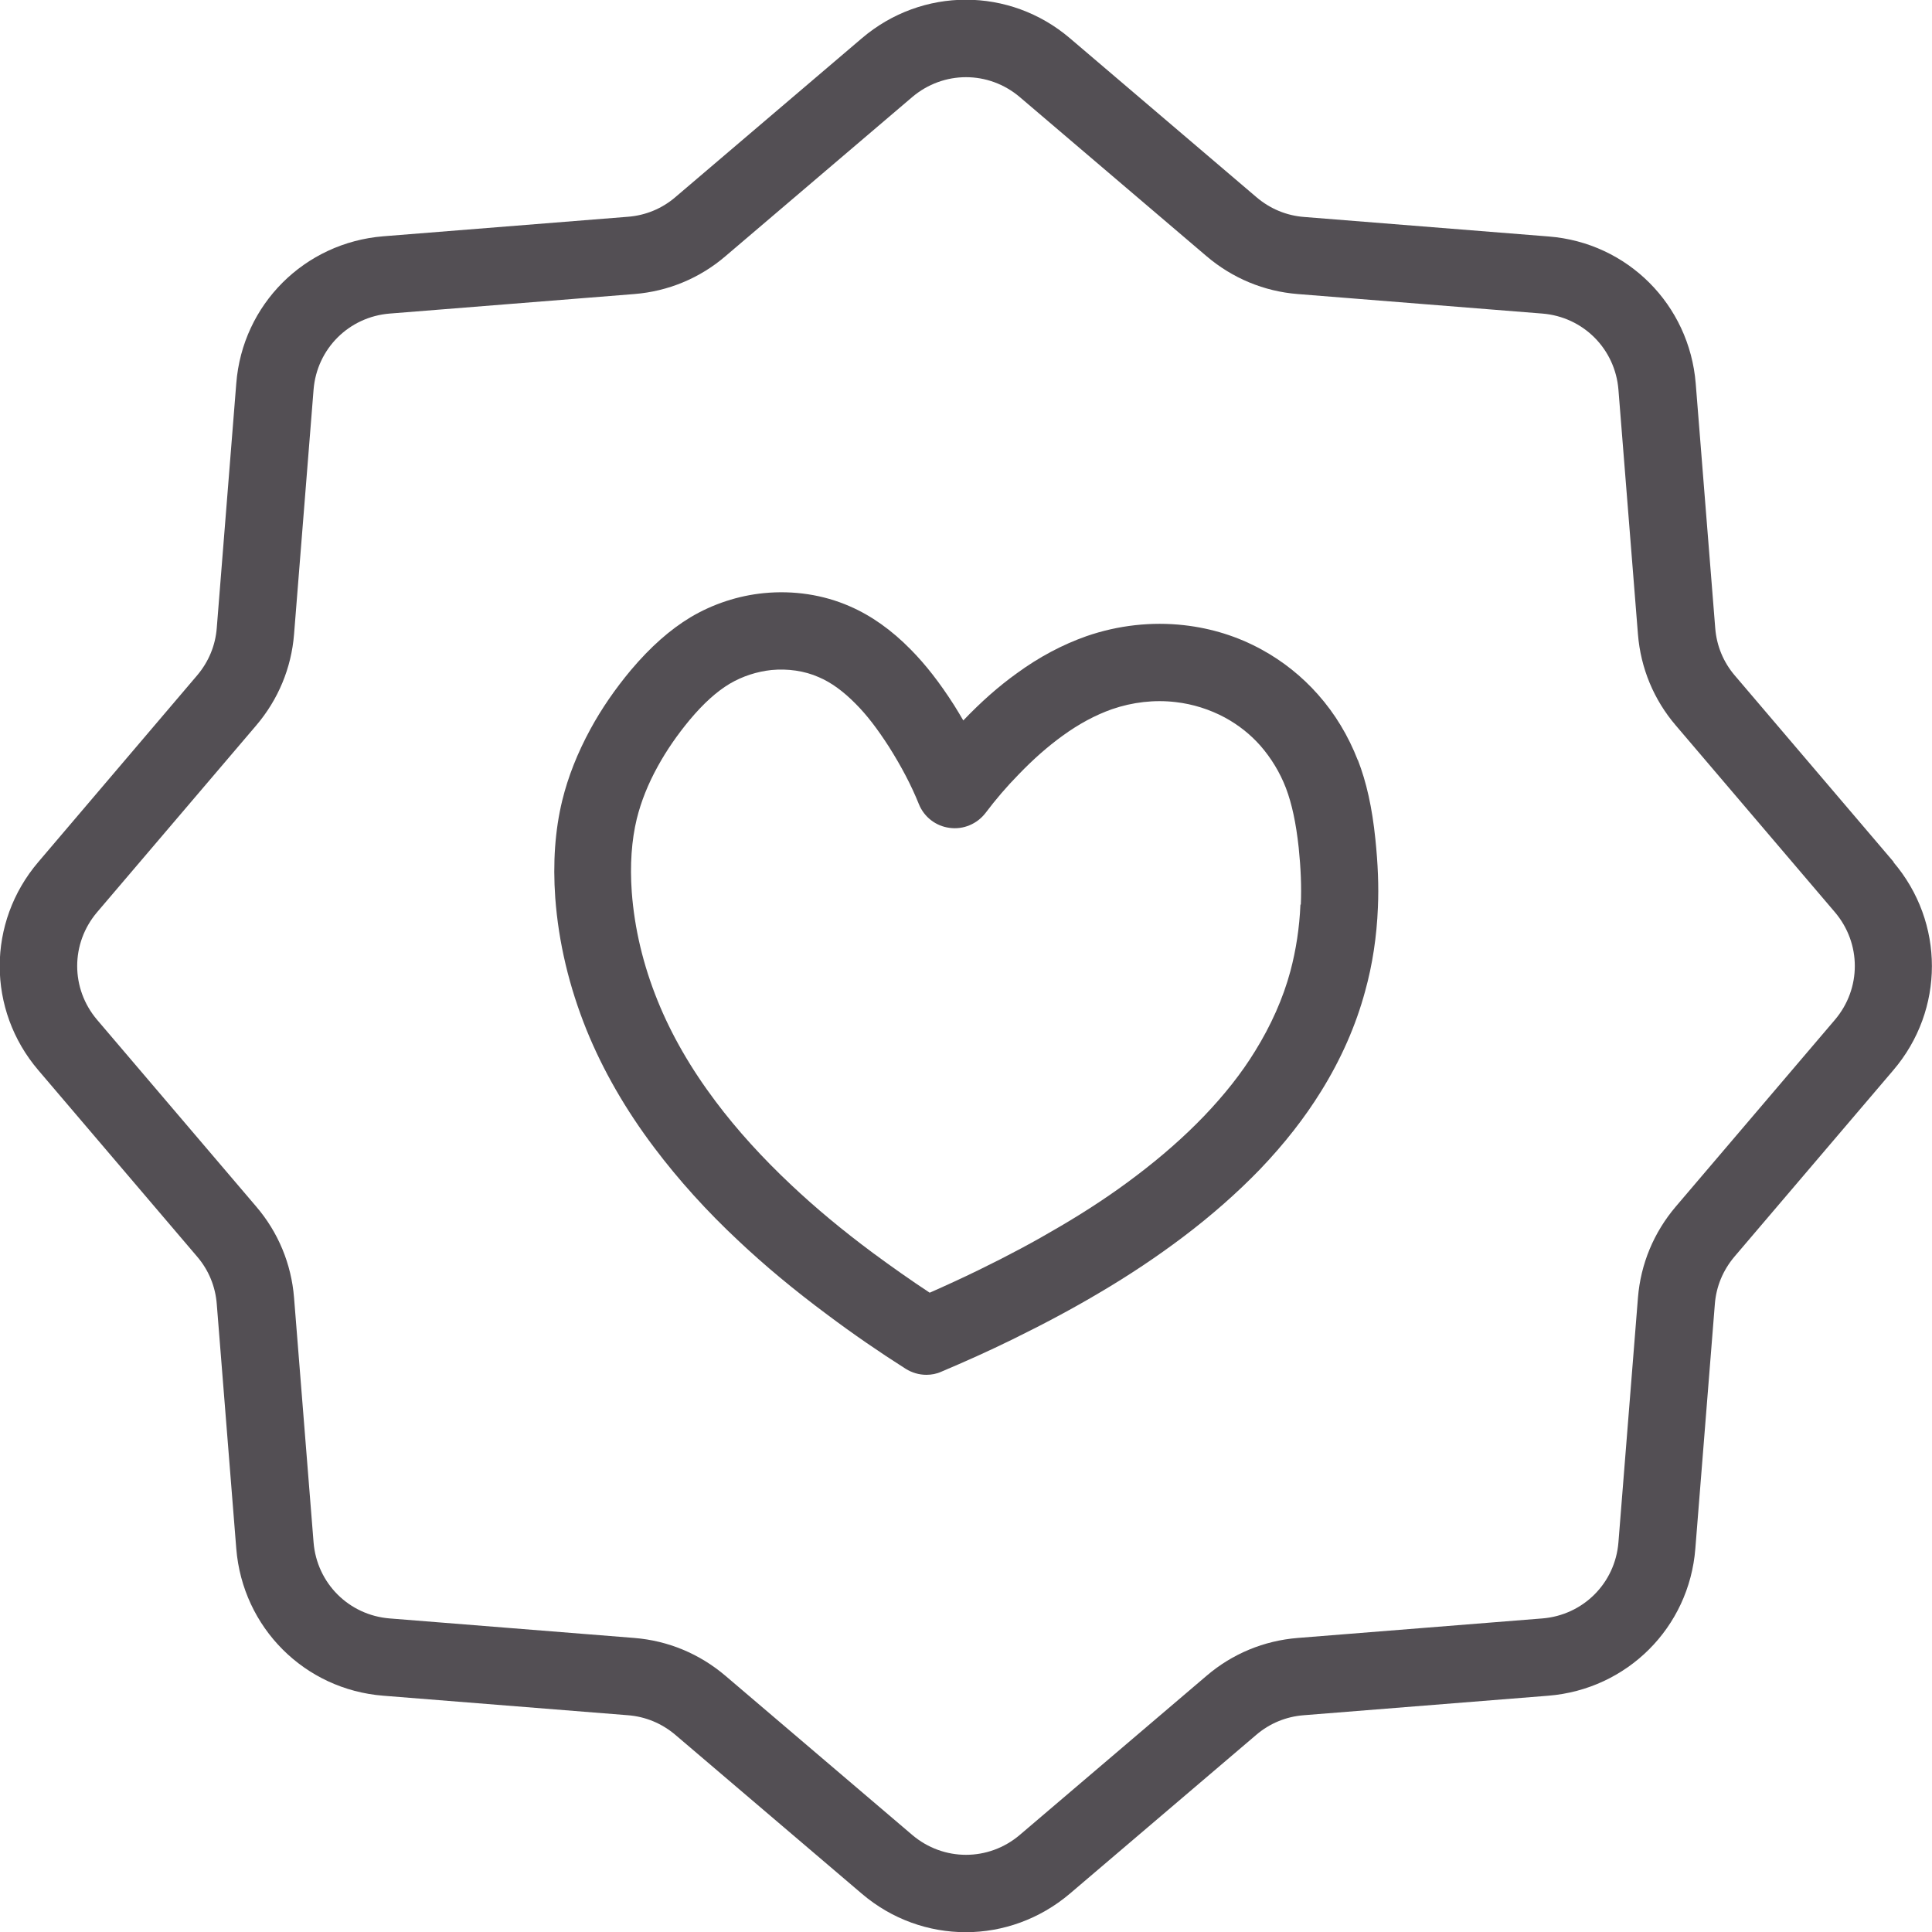
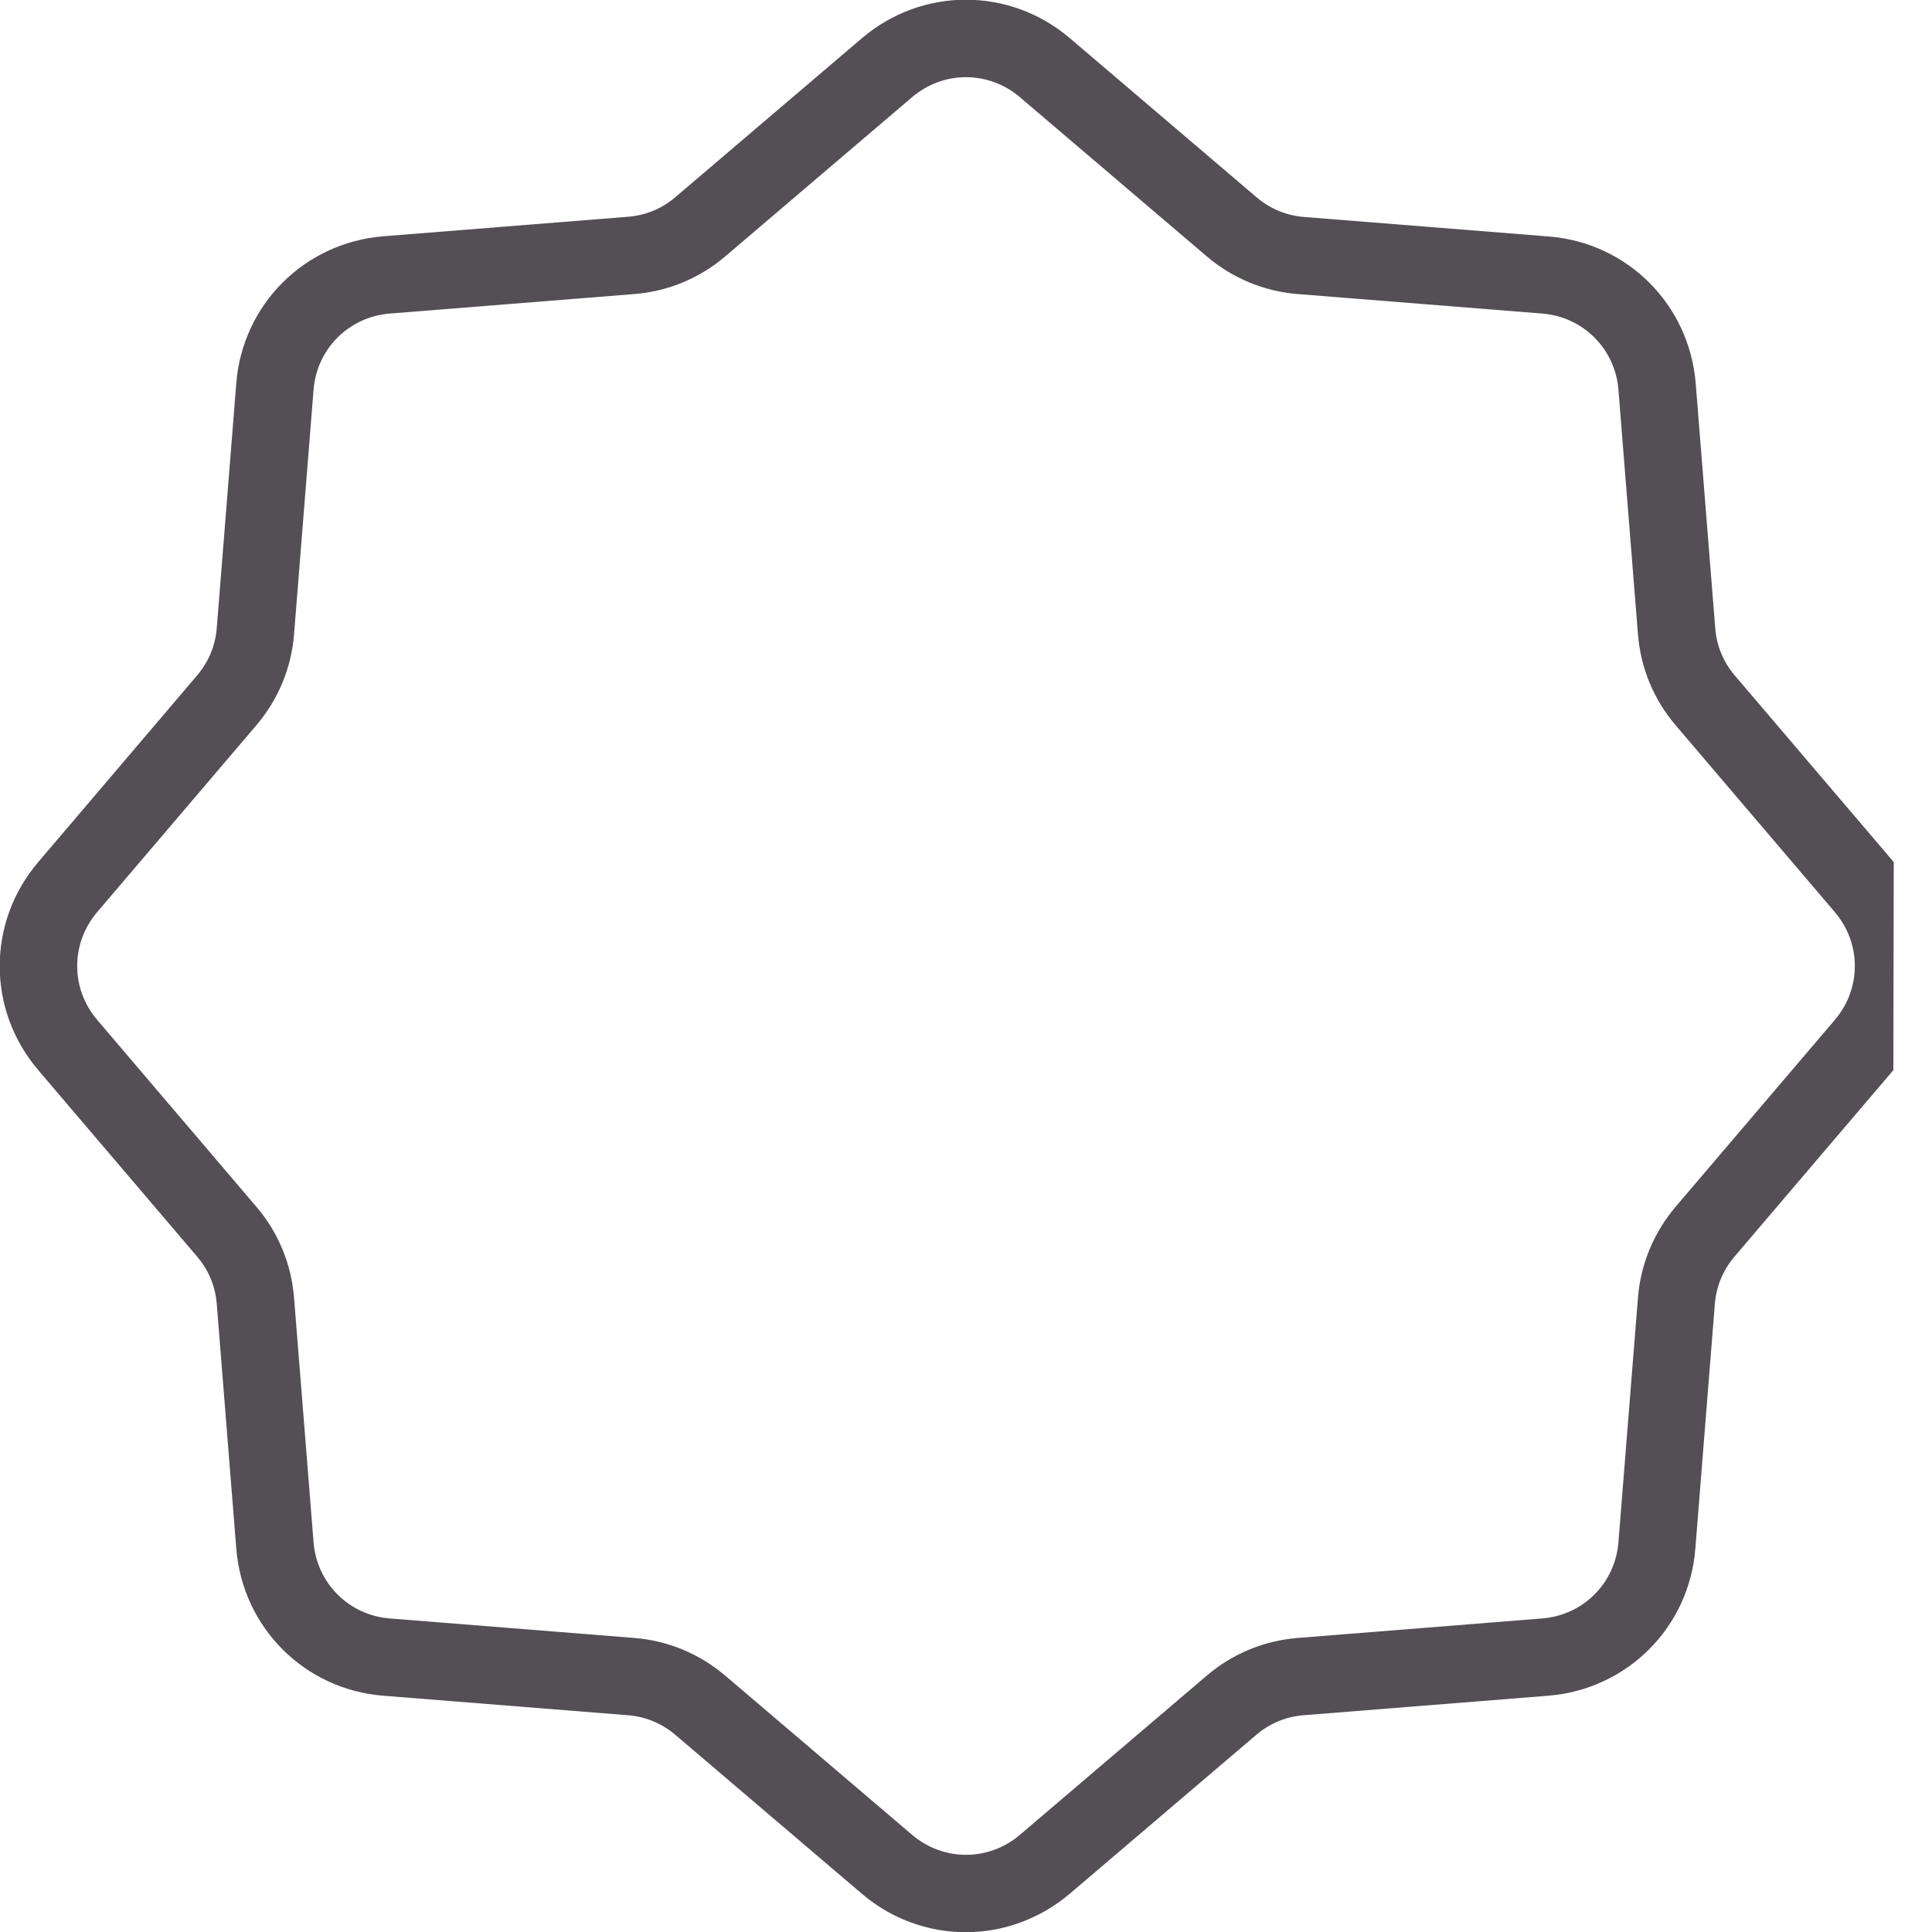
<svg xmlns="http://www.w3.org/2000/svg" viewBox="0 0 100 100" id="Icon_-_Line">
  <defs>
    <style>.cls-1{fill:#534f54;}</style>
  </defs>
-   <path d="M98.02,44.62l-8.23-9.66c-.59-.69-.94-1.54-1.01-2.45l-1.01-12.66c-.33-4.08-3.53-7.29-7.61-7.61l-12.66-1.01c-.91-.07-1.75-.42-2.45-1.01L55.38,1.98c-3.12-2.66-7.65-2.66-10.77,0l-9.66,8.23h0c-.69.59-1.54.94-2.45,1.01l-12.66,1.01c-4.08.33-7.29,3.53-7.61,7.61l-1.01,12.66c-.07.91-.42,1.75-1.01,2.45L1.98,44.62c-2.66,3.12-2.66,7.65,0,10.77l8.23,9.66c.59.69.94,1.54,1.01,2.45l1.01,12.66c.33,4.08,3.53,7.29,7.61,7.61l12.66,1.01c.91.07,1.75.42,2.45,1.01l9.66,8.23c1.56,1.33,3.47,1.99,5.38,1.99s3.82-.67,5.38-1.99l9.66-8.23c.69-.59,1.54-.94,2.45-1.01l12.66-1.01c4.08-.33,7.29-3.53,7.61-7.61l1.01-12.66c.07-.91.42-1.75,1.01-2.45l8.23-9.66c2.66-3.12,2.66-7.65,0-10.77ZM94.97,52.79l-8.23,9.66c-1.14,1.34-1.82,2.97-1.96,4.72l-1.01,12.66c-.17,2.12-1.83,3.77-3.94,3.94l-12.66,1.01c-1.75.14-3.39.82-4.72,1.96l-9.66,8.23c-1.62,1.38-3.96,1.38-5.58,0l-9.66-8.23c-1.34-1.14-2.97-1.82-4.72-1.96l-12.66-1.01c-2.12-.17-3.77-1.83-3.94-3.94l-1.01-12.66c-.14-1.75-.82-3.39-1.96-4.72l-8.23-9.66c-1.38-1.62-1.38-3.96,0-5.58l8.23-9.66c1.14-1.34,1.82-2.97,1.96-4.72l1.01-12.66c.17-2.12,1.83-3.77,3.94-3.94l12.66-1.01c1.75-.14,3.39-.82,4.72-1.96l9.66-8.23c1.62-1.38,3.96-1.38,5.58,0l9.66,8.23c1.34,1.14,2.97,1.82,4.72,1.96l12.66,1.01c2.12.17,3.77,1.83,3.94,3.94l1.01,12.66c.14,1.75.82,3.39,1.96,4.72l8.23,9.66c1.38,1.62,1.38,3.96,0,5.58Z" class="cls-1" />
-   <path d="M70.28,39.35c-.49-1.26-1.18-2.41-2.06-3.4-.83-.94-1.82-1.73-2.92-2.33-1.24-.68-2.59-1.1-4.01-1.26-1.67-.19-3.42,0-5.06.57-1.22.43-2.44,1.07-3.6,1.92-.95.68-1.85,1.48-2.77,2.44-.15-.26-.31-.52-.47-.78-.76-1.19-1.48-2.11-2.25-2.89-.99-1.01-2.05-1.76-3.16-2.24-1.37-.6-2.91-.83-4.44-.68-1.33.13-2.64.56-3.8,1.25-1.06.64-2.07,1.53-3.09,2.74-.81.97-1.52,2-2.09,3.05-.67,1.23-1.16,2.47-1.46,3.7-.37,1.52-.49,3.21-.36,5.03.17,2.31.72,4.61,1.62,6.84.84,2.07,2.02,4.13,3.51,6.1h0c1.25,1.66,2.72,3.29,4.37,4.83,1.36,1.28,2.85,2.52,4.57,3.8,1.36,1.02,2.73,1.96,4.07,2.81.32.2.69.31,1.07.31.26,0,.53-.05.77-.16,1.23-.52,2.48-1.08,3.7-1.68,1.63-.8,3.09-1.58,4.44-2.38,1.6-.94,3.03-1.9,4.37-2.91,1.47-1.11,2.81-2.29,3.99-3.51,1.27-1.33,2.3-2.65,3.15-4.02,1.04-1.67,1.81-3.42,2.29-5.2.38-1.37.6-2.83.66-4.33.05-1.11,0-2.26-.13-3.53-.17-1.65-.46-2.95-.91-4.11ZM67.31,46.82c-.05,1.2-.23,2.36-.52,3.45-.38,1.41-1,2.8-1.83,4.14-.7,1.14-1.57,2.24-2.64,3.36-1.02,1.06-2.2,2.1-3.51,3.09-1.21.92-2.52,1.79-3.99,2.65-1.27.75-2.63,1.48-4.17,2.23-.84.41-1.69.8-2.53,1.17-.97-.64-1.95-1.33-2.94-2.06-1.6-1.19-2.98-2.34-4.23-3.52-1.48-1.39-2.8-2.84-3.91-4.32-1.28-1.7-2.29-3.45-3-5.21-.75-1.85-1.2-3.74-1.34-5.63-.1-1.4-.01-2.68.26-3.79.22-.89.58-1.8,1.09-2.72.45-.82,1.01-1.63,1.65-2.4.72-.86,1.4-1.47,2.07-1.87.66-.39,1.41-.63,2.16-.71.84-.08,1.71.04,2.45.37.64.27,1.28.74,1.91,1.38.58.58,1.12,1.29,1.72,2.22.65,1.03,1.16,2,1.55,2.97.27.67.88,1.14,1.59,1.23.71.1,1.42-.2,1.86-.77.52-.69,1.09-1.36,1.72-2,.76-.79,1.5-1.44,2.26-1.99.85-.62,1.71-1.08,2.56-1.38,1.07-.37,2.21-.5,3.3-.37.89.1,1.77.38,2.55.8.7.38,1.32.87,1.84,1.46.55.63,1.01,1.38,1.32,2.19.31.82.52,1.8.66,3.08.11,1.07.15,2.03.11,2.95Z" class="cls-1" />
+   <path d="M98.02,44.62l-8.23-9.66c-.59-.69-.94-1.54-1.01-2.45l-1.01-12.66c-.33-4.08-3.53-7.29-7.61-7.61l-12.66-1.01c-.91-.07-1.75-.42-2.45-1.01L55.38,1.98c-3.12-2.66-7.65-2.66-10.77,0l-9.66,8.23h0c-.69.59-1.54.94-2.45,1.01l-12.66,1.01c-4.08.33-7.29,3.53-7.61,7.61l-1.01,12.66c-.07.91-.42,1.75-1.01,2.45L1.98,44.62c-2.66,3.12-2.66,7.65,0,10.77l8.23,9.66c.59.69.94,1.54,1.01,2.45l1.01,12.66c.33,4.08,3.53,7.29,7.61,7.61l12.66,1.01c.91.07,1.75.42,2.45,1.01l9.66,8.23c1.56,1.33,3.47,1.99,5.38,1.99s3.82-.67,5.38-1.99l9.66-8.23c.69-.59,1.54-.94,2.45-1.01l12.66-1.01c4.08-.33,7.29-3.53,7.61-7.61l1.01-12.66c.07-.91.42-1.75,1.01-2.45l8.23-9.66ZM94.97,52.79l-8.23,9.66c-1.14,1.34-1.82,2.97-1.96,4.72l-1.01,12.66c-.17,2.12-1.83,3.77-3.94,3.94l-12.66,1.01c-1.75.14-3.39.82-4.72,1.96l-9.66,8.23c-1.62,1.38-3.96,1.38-5.58,0l-9.66-8.23c-1.34-1.14-2.97-1.82-4.72-1.96l-12.66-1.01c-2.12-.17-3.77-1.83-3.94-3.94l-1.01-12.66c-.14-1.75-.82-3.39-1.96-4.72l-8.23-9.66c-1.38-1.62-1.38-3.96,0-5.58l8.23-9.66c1.14-1.34,1.82-2.97,1.96-4.72l1.01-12.66c.17-2.12,1.83-3.77,3.94-3.94l12.66-1.01c1.75-.14,3.39-.82,4.72-1.96l9.66-8.23c1.62-1.38,3.96-1.38,5.58,0l9.66,8.23c1.34,1.14,2.97,1.82,4.72,1.96l12.66,1.01c2.12.17,3.77,1.83,3.94,3.94l1.01,12.66c.14,1.75.82,3.39,1.96,4.72l8.23,9.66c1.38,1.62,1.38,3.96,0,5.58Z" class="cls-1" />
</svg>